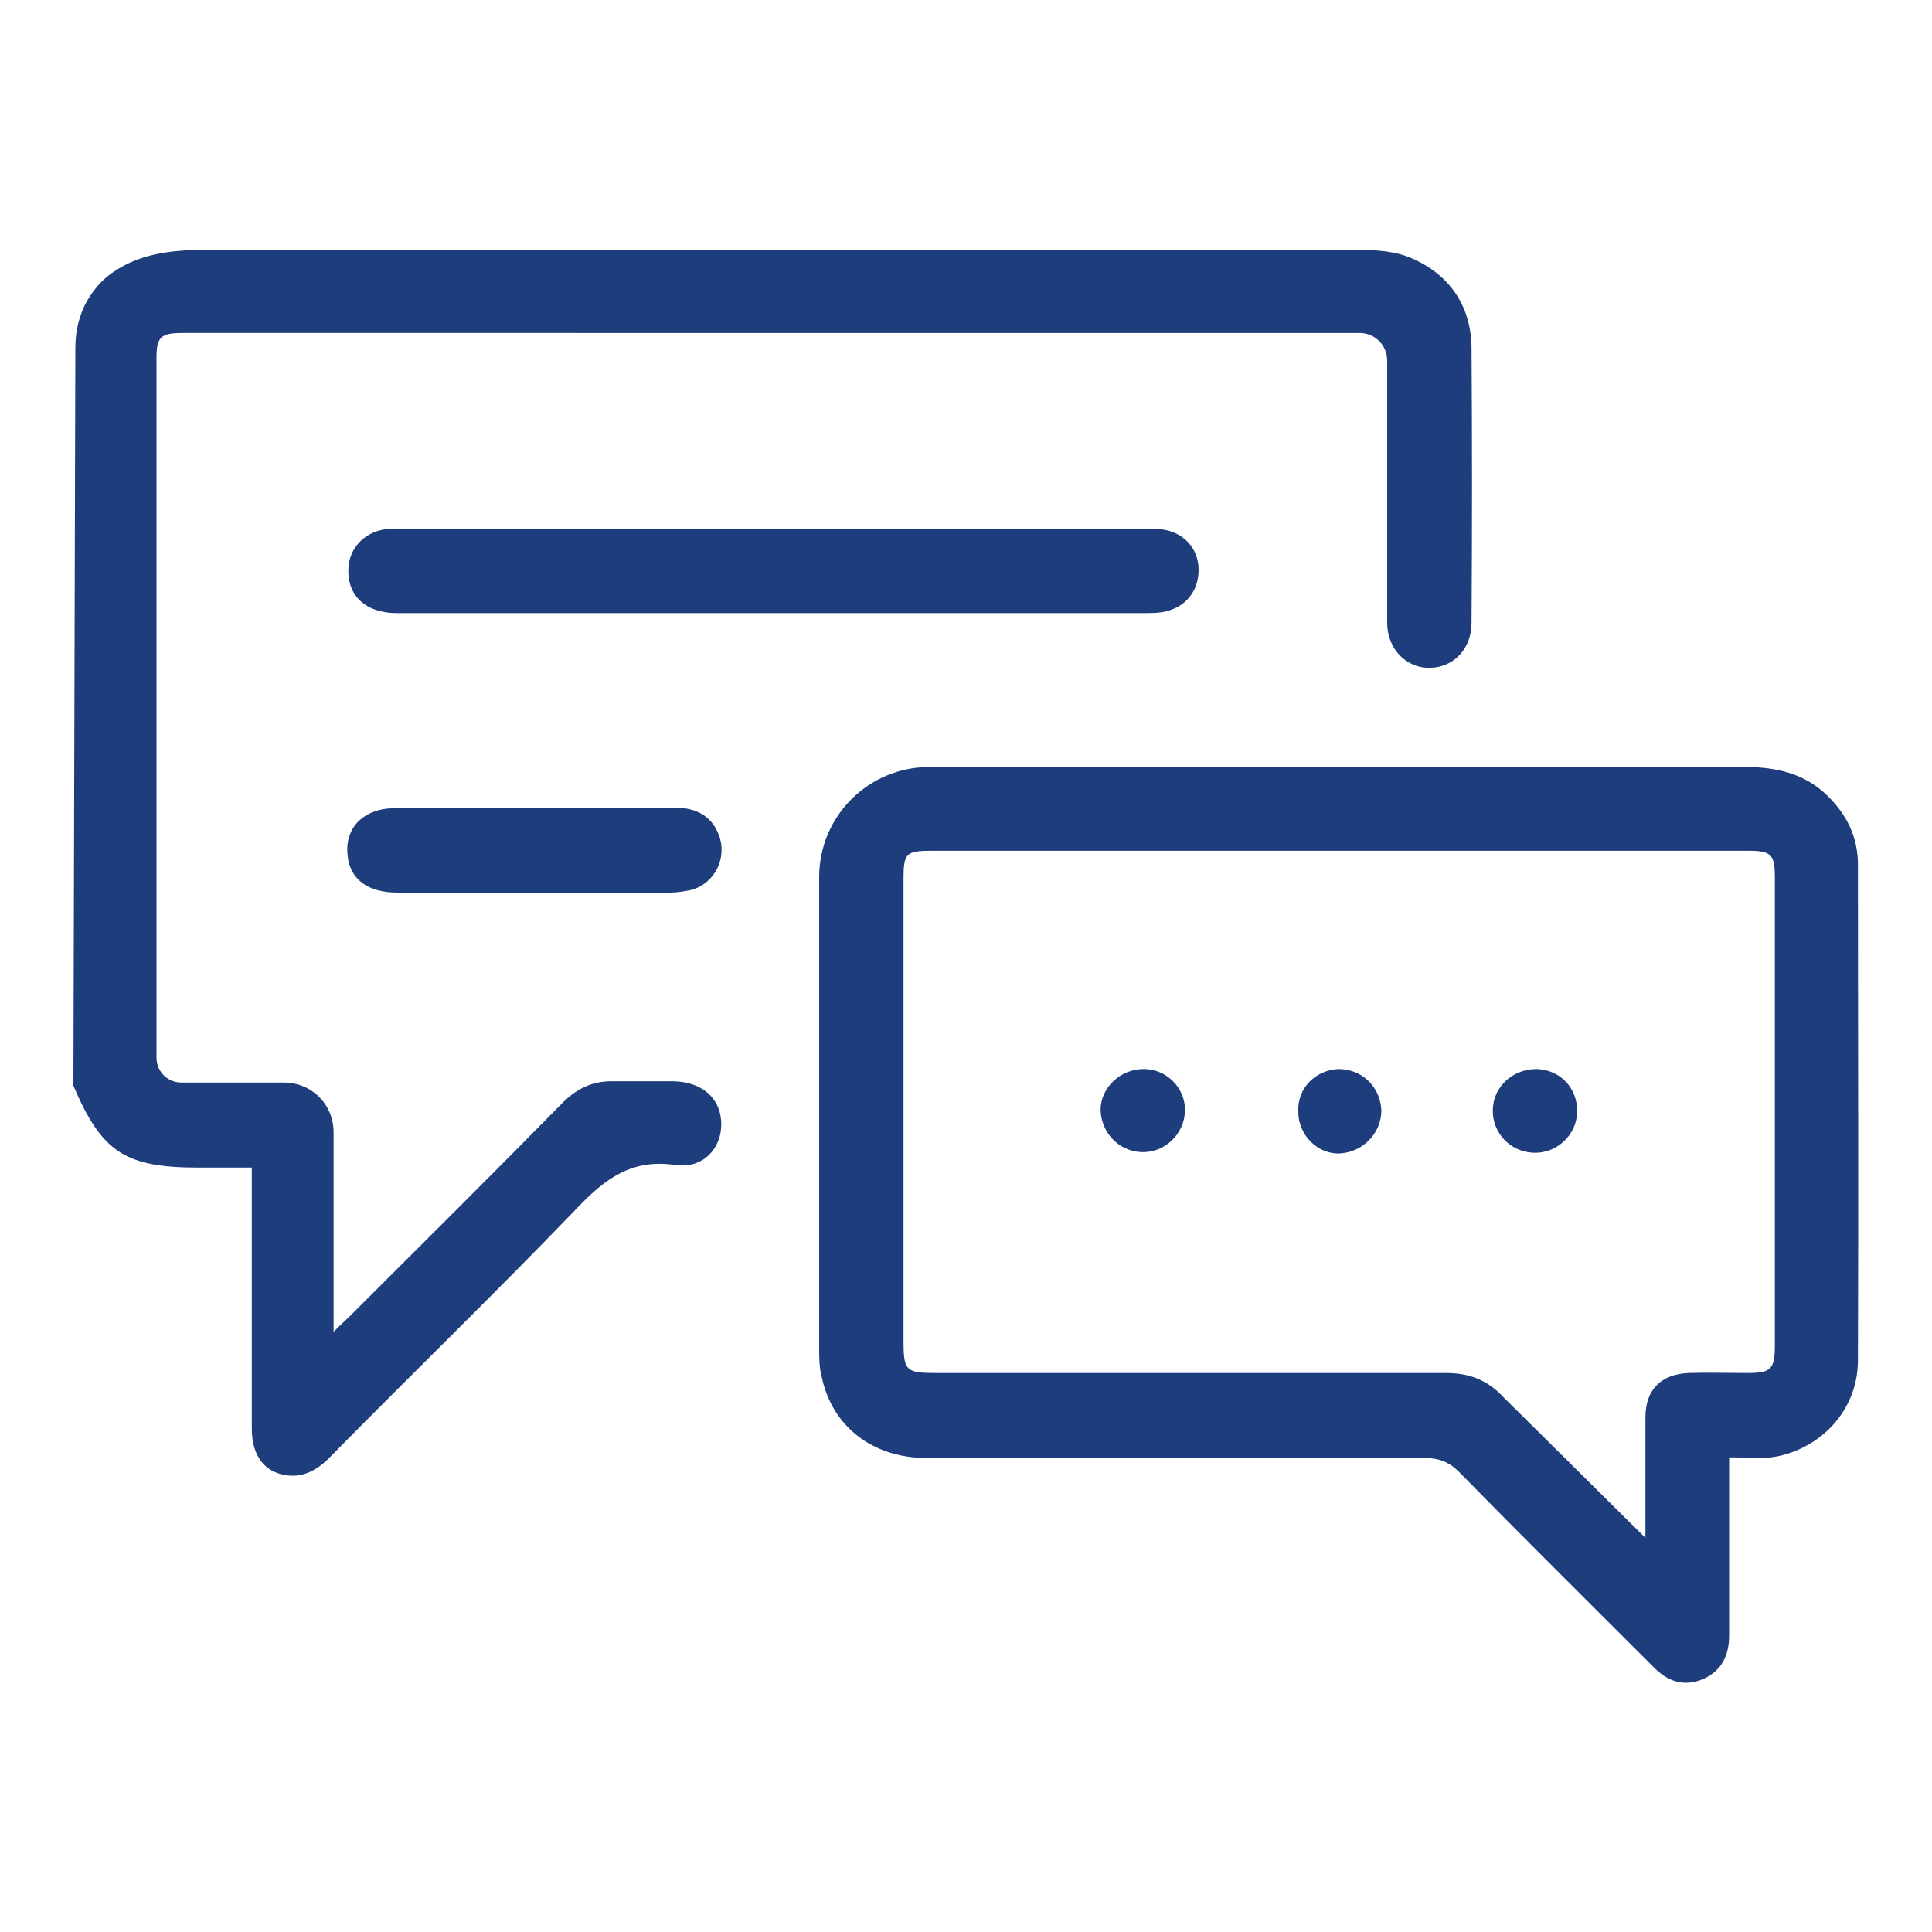
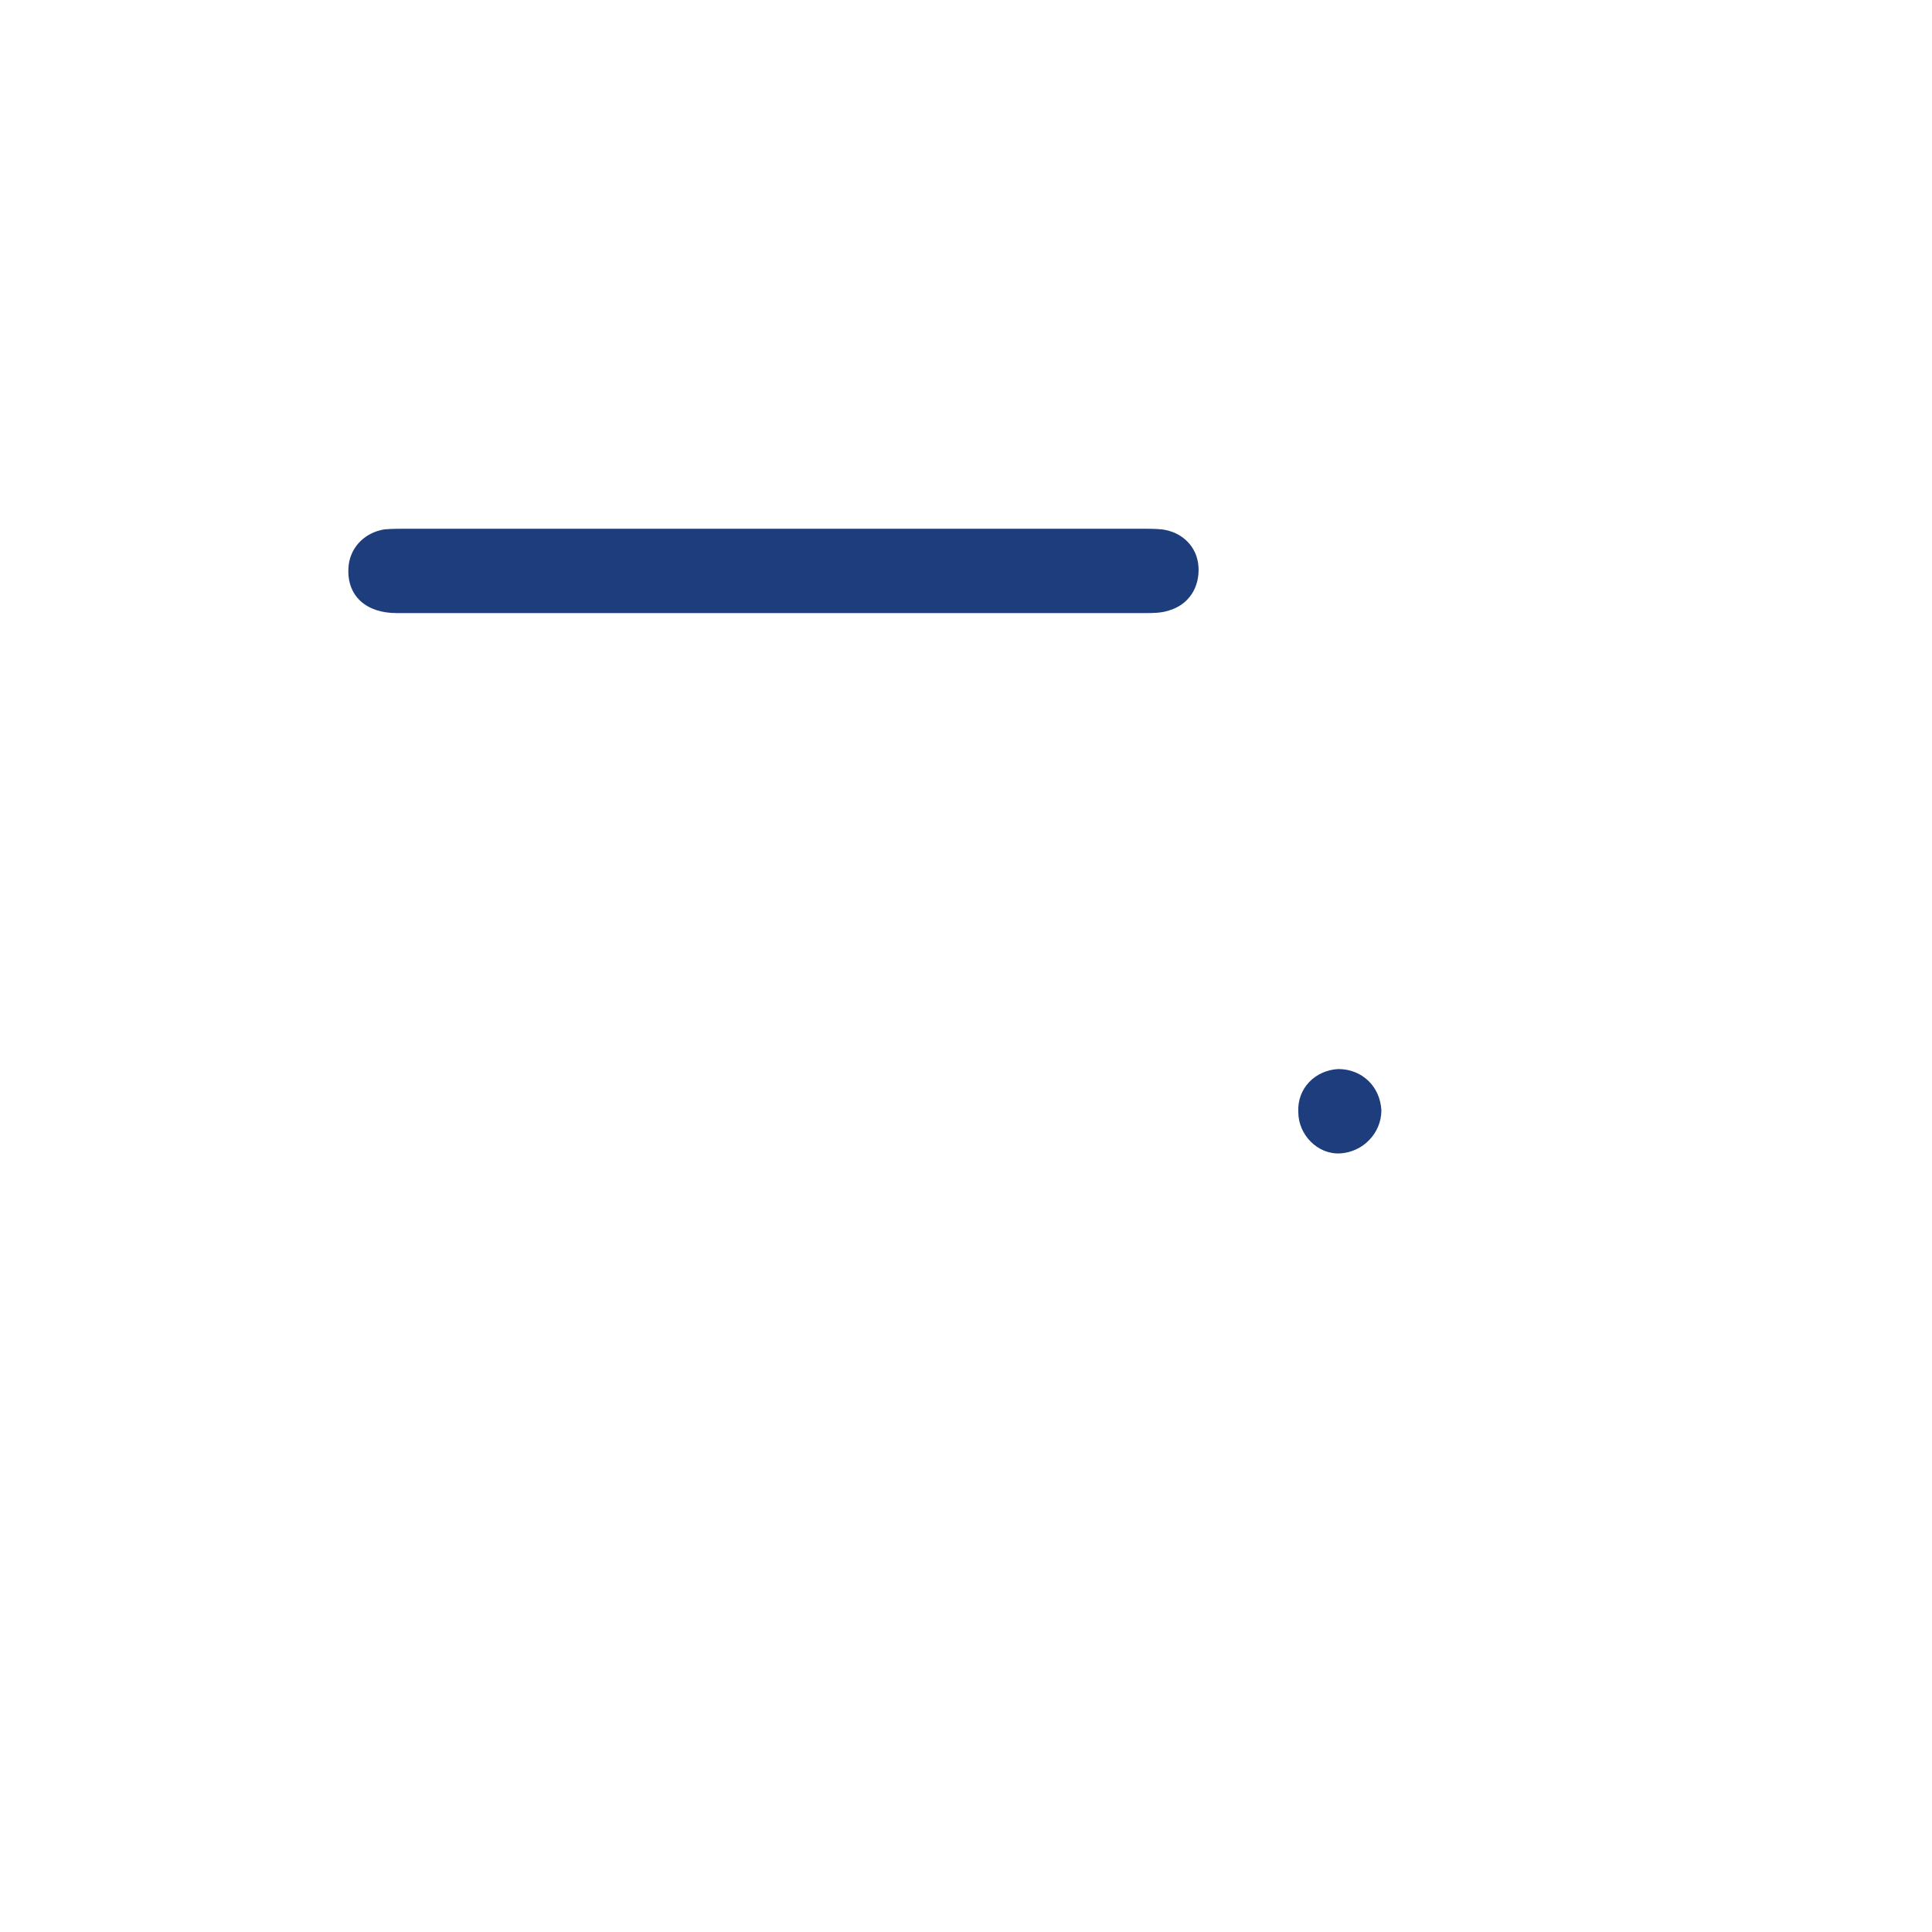
<svg xmlns="http://www.w3.org/2000/svg" version="1.1" id="Livello_1" x="0px" y="0px" viewBox="0 0 300 300" style="enable-background:new 0 0 300 300;" xml:space="preserve">
  <style type="text/css">
	.st0{fill:#1E3D7D;}
</style>
  <g>
-     <path class="st0" d="M11.7,54c0-2.6,0.6-5.2,1.9-7.4c0.9-1.5,2-2.9,3.5-4c5.8-4.3,12.8-3.8,19.6-3.8c8.2,0,16.4,0,24.6,0   c16.4,0,32.9,0,49.3,0c32.8,0,65.7,0,98.5,0c0.6,0,1.3,0,1.9,0c2.7,0,5.7,0.2,8.2,1.3c5.8,2.5,9.2,7.3,9.3,13.8   c0.1,14.3,0.1,28.5,0,42.8c0,4-2.7,6.9-6.4,7s-6.7-2.9-6.7-7V56c0-2.4-1.9-4.3-4.3-4.3H28.5c-3.6,0-4.2,0.6-4.2,4v108.5   c0,2.2,1.7,3.9,3.9,3.9h15.9c4.3,0,7.7,3.4,7.7,7.7v27.7c0,0.8,0,1.8,0,3.3c1.2-1.2,1.9-1.8,2.5-2.4c11.1-11.1,22.1-22,33.1-33.2   c2.3-2.3,4.8-3.4,8-3.3h9.2c4.5,0.1,7.4,2.7,7.4,6.7c0,3.8-2.9,6.9-7.1,6.3c-6.8-1-10.9,2.1-15.3,6.7   c-12.6,13.1-25.7,25.8-38.5,38.8c-2.1,2.1-4.5,3.3-7.5,2.5s-4.5-3.4-4.5-7.1c0-12.5,0-25,0-37.3c0-1,0-1.9,0-3.2c-3,0-5.6,0-8.3,0   c-11.4,0-15-2.4-19.4-12.7L11.7,54z" />
-     <path class="st0" d="M268.5,226.3c0,4.2,0,8,0,11.9c0,5.2,0,10.5,0,15.7c0,3.1-1.1,5.5-4,6.8c-3,1.3-5.6,0.4-7.8-1.9   c-10.1-10.1-20.2-20.1-30.2-30.3c-1.5-1.5-3.1-2.1-5.2-2.1c-25.8,0.1-51.6,0-77.4,0c-8.4,0-14.7-4.9-16.3-12.6   c-0.4-1.4-0.4-3.1-0.4-4.5v-73.1c0-9.5,7.7-17.1,17.1-17.1h48.5c26,0,52.2,0,78.2,0c4.8,0,9.2,1,12.7,4.4c3.1,3,4.8,6.5,4.8,10.8   c0,25.7,0.1,51.2,0,76.9c0,7.4-5.2,13.3-12.3,14.9c-1.5,0.3-3,0.4-4.5,0.3C270.8,226.3,269.7,226.3,268.5,226.3z M255.5,238.8   c0-6.8,0-12.7,0-18.7c0-4.3,2.4-6.7,6.7-6.9c3.1-0.1,6.2,0,9.2,0c3.6,0,4.2-0.6,4.2-4.3c0-24.1,0-48.4,0-72.5   c0-3.8-0.5-4.3-4.4-4.3c-42.1,0-84.3,0-126.4,0c-4.2,0-4.5,0.4-4.5,4.5c0,23.9,0,47.8,0,71.7c0,4.5,0.4,4.9,4.9,4.9   c26.4,0,52.9,0,79.3,0c3.7,0,6.5,1.1,9,3.8L255.5,238.8z" />
    <path class="st0" d="M119.7,95.2c-19.4,0-38.8,0-58.1,0c-4.8,0-7.7-2.7-7.5-6.9c0.1-3.1,2.4-5.6,5.6-6.1c1.2-0.1,2.4-0.1,3.6-0.1   c37.9,0,76,0,113.9,0c1.1,0,2.1,0,3.2,0.1c3.2,0.4,5.5,2.7,5.7,5.8c0.2,3.2-1.5,5.9-4.6,6.8c-1.2,0.4-2.5,0.4-3.7,0.4   C158.3,95.2,138.9,95.2,119.7,95.2z" />
-     <path class="st0" d="M83.1,125.4c7.3,0,14.4,0,21.6,0c3.1,0,5.7,1.1,6.9,4.2c1.4,3.6-0.6,7.6-4.3,8.6c-1.1,0.2-2.1,0.4-3.2,0.4   c-14.1,0-28.3,0-42.4,0c-4.5,0-7.3-2-7.7-5.6c-0.6-4.3,2.3-7.4,7.1-7.5c6.5-0.1,13.2,0,19.7,0C81.6,125.4,82.4,125.4,83.1,125.4z" />
-     <path class="st0" d="M177.6,166c3.6,0,6.5,3,6.4,6.5c-0.1,3.6-3.1,6.5-6.7,6.4c-3.6-0.1-6.4-3.1-6.4-6.7   C171,168.8,174,166,177.6,166z" />
    <path class="st0" d="M207.8,166c3.7,0,6.5,2.7,6.7,6.4c0,3.6-2.9,6.5-6.4,6.7s-6.5-2.9-6.5-6.4C201.4,169,204.2,166.2,207.8,166z" />
-     <path class="st0" d="M231.8,172.3c0.1-3.6,3.1-6.3,6.8-6.3c3.7,0.1,6.4,3,6.3,6.7c-0.1,3.6-3.2,6.4-6.7,6.3   C234.5,178.9,231.7,175.9,231.8,172.3z" />
  </g>
</svg>